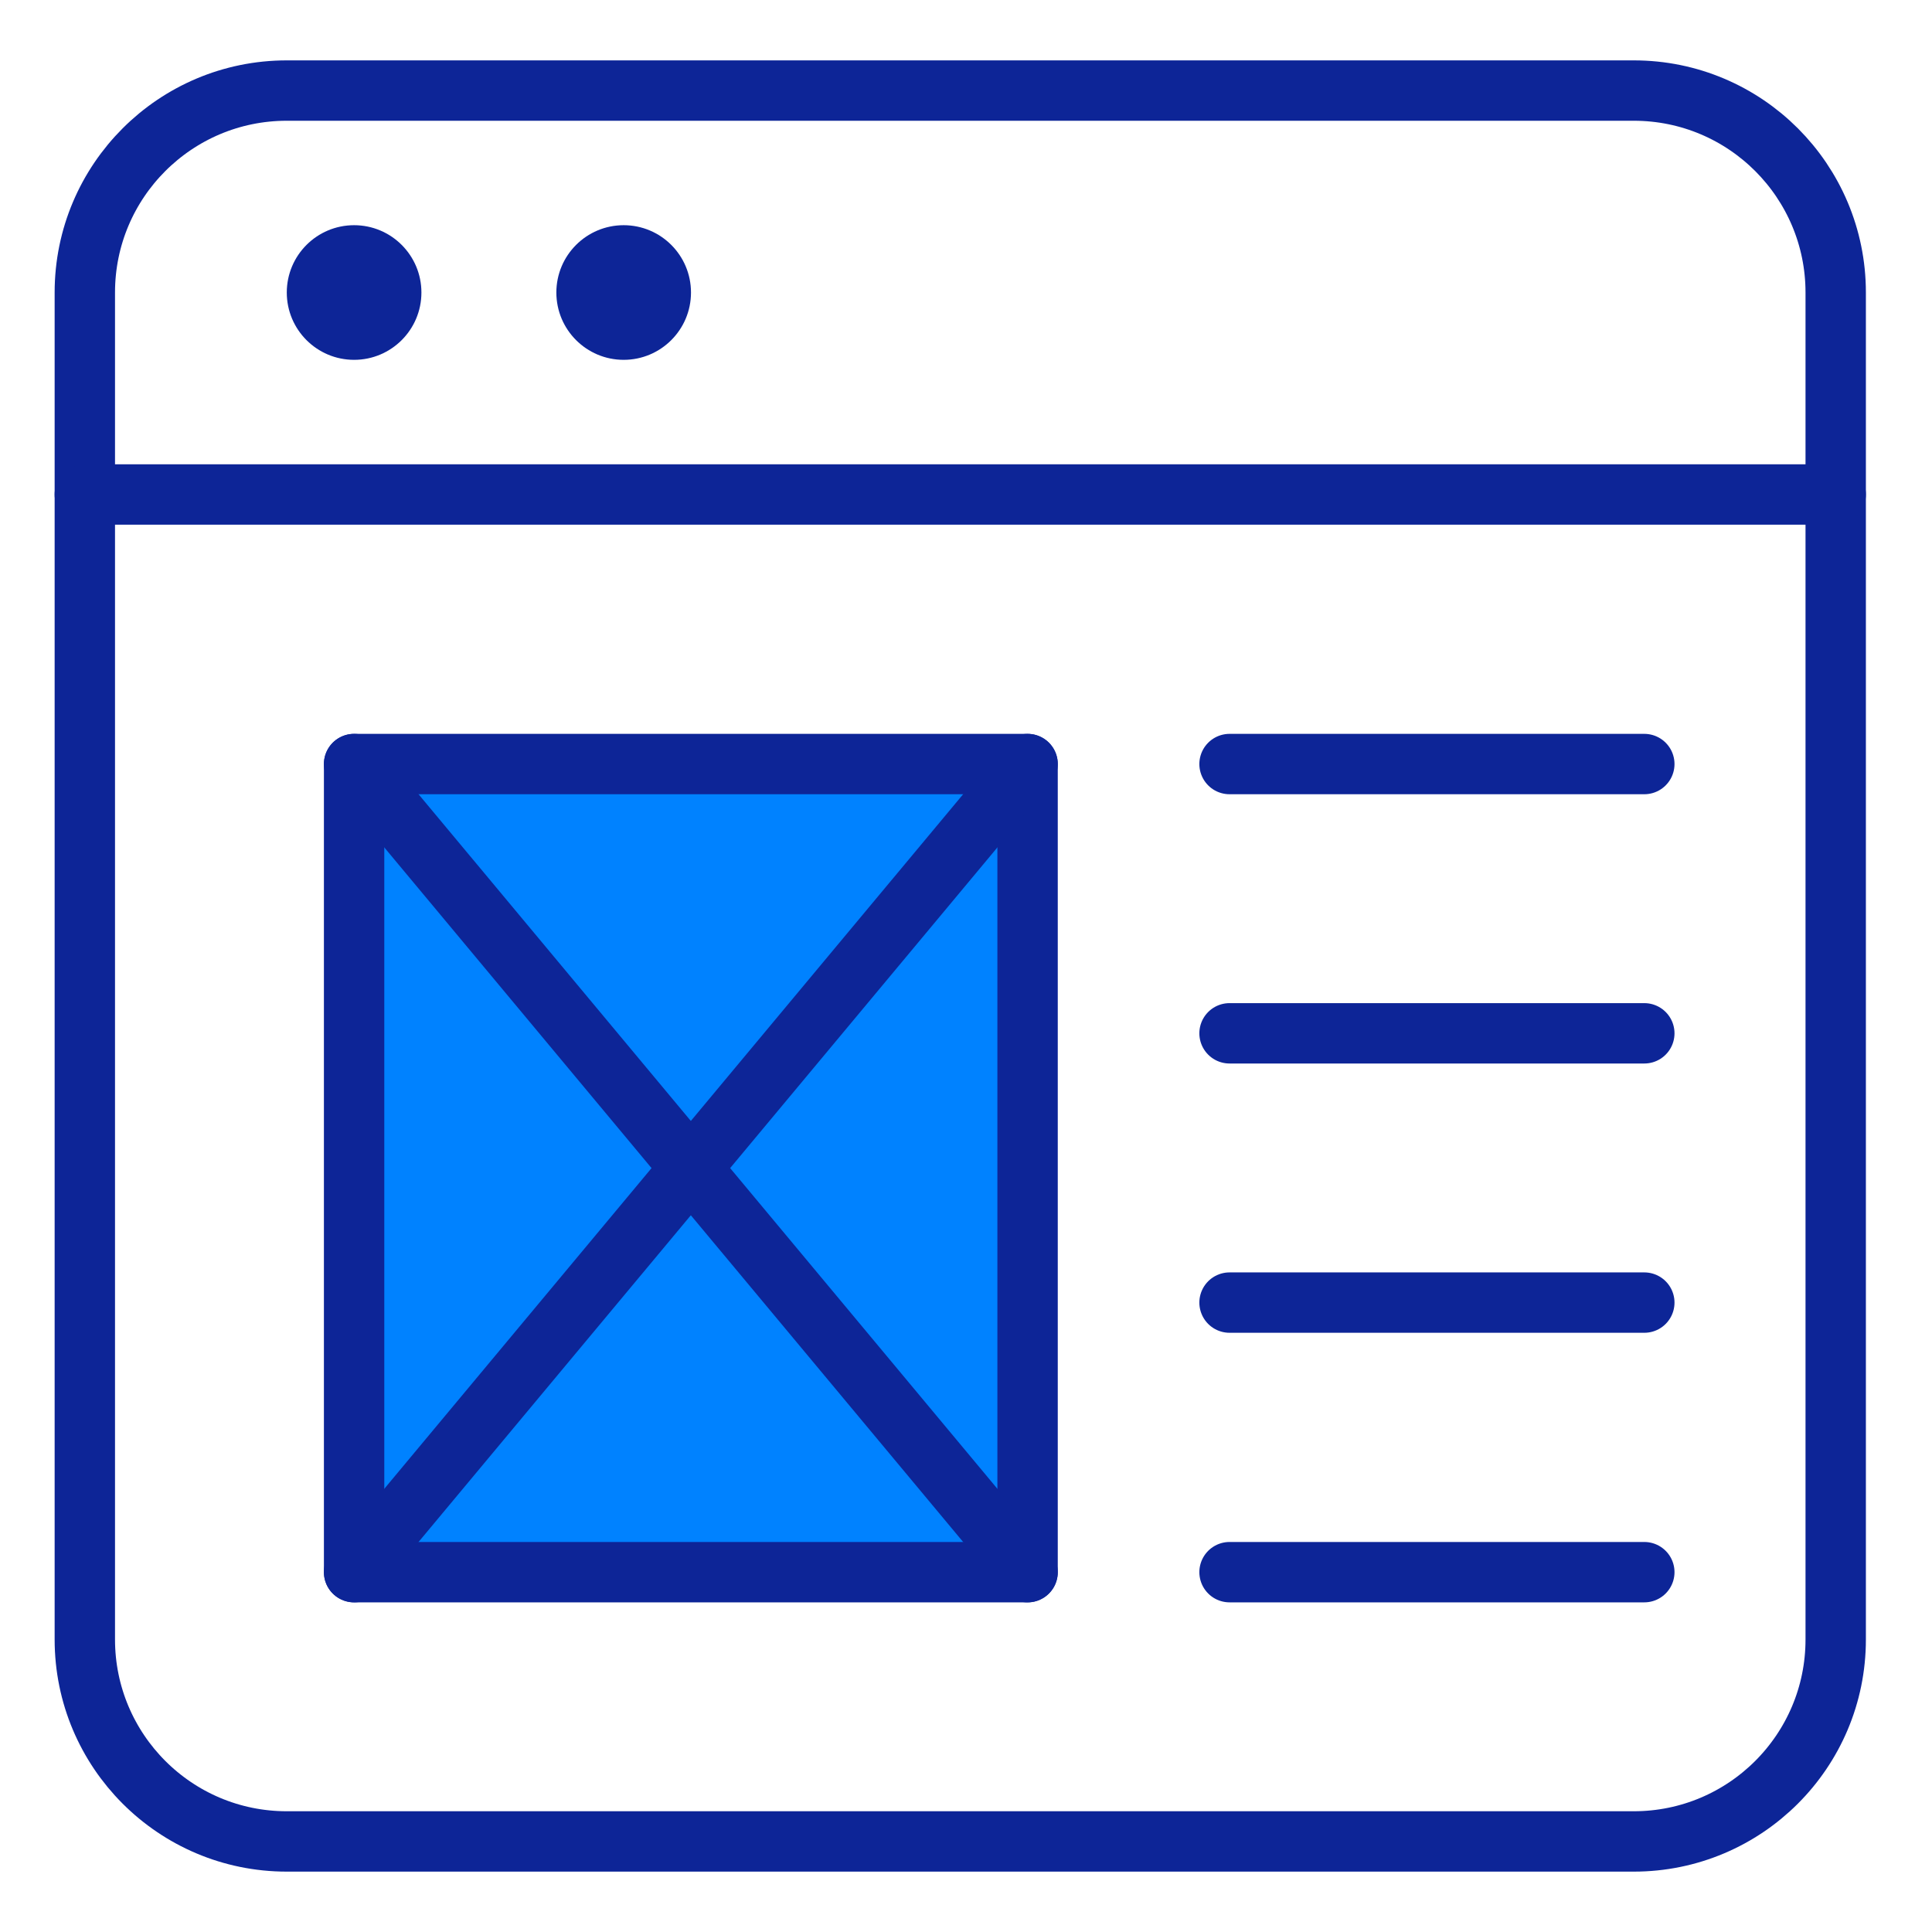
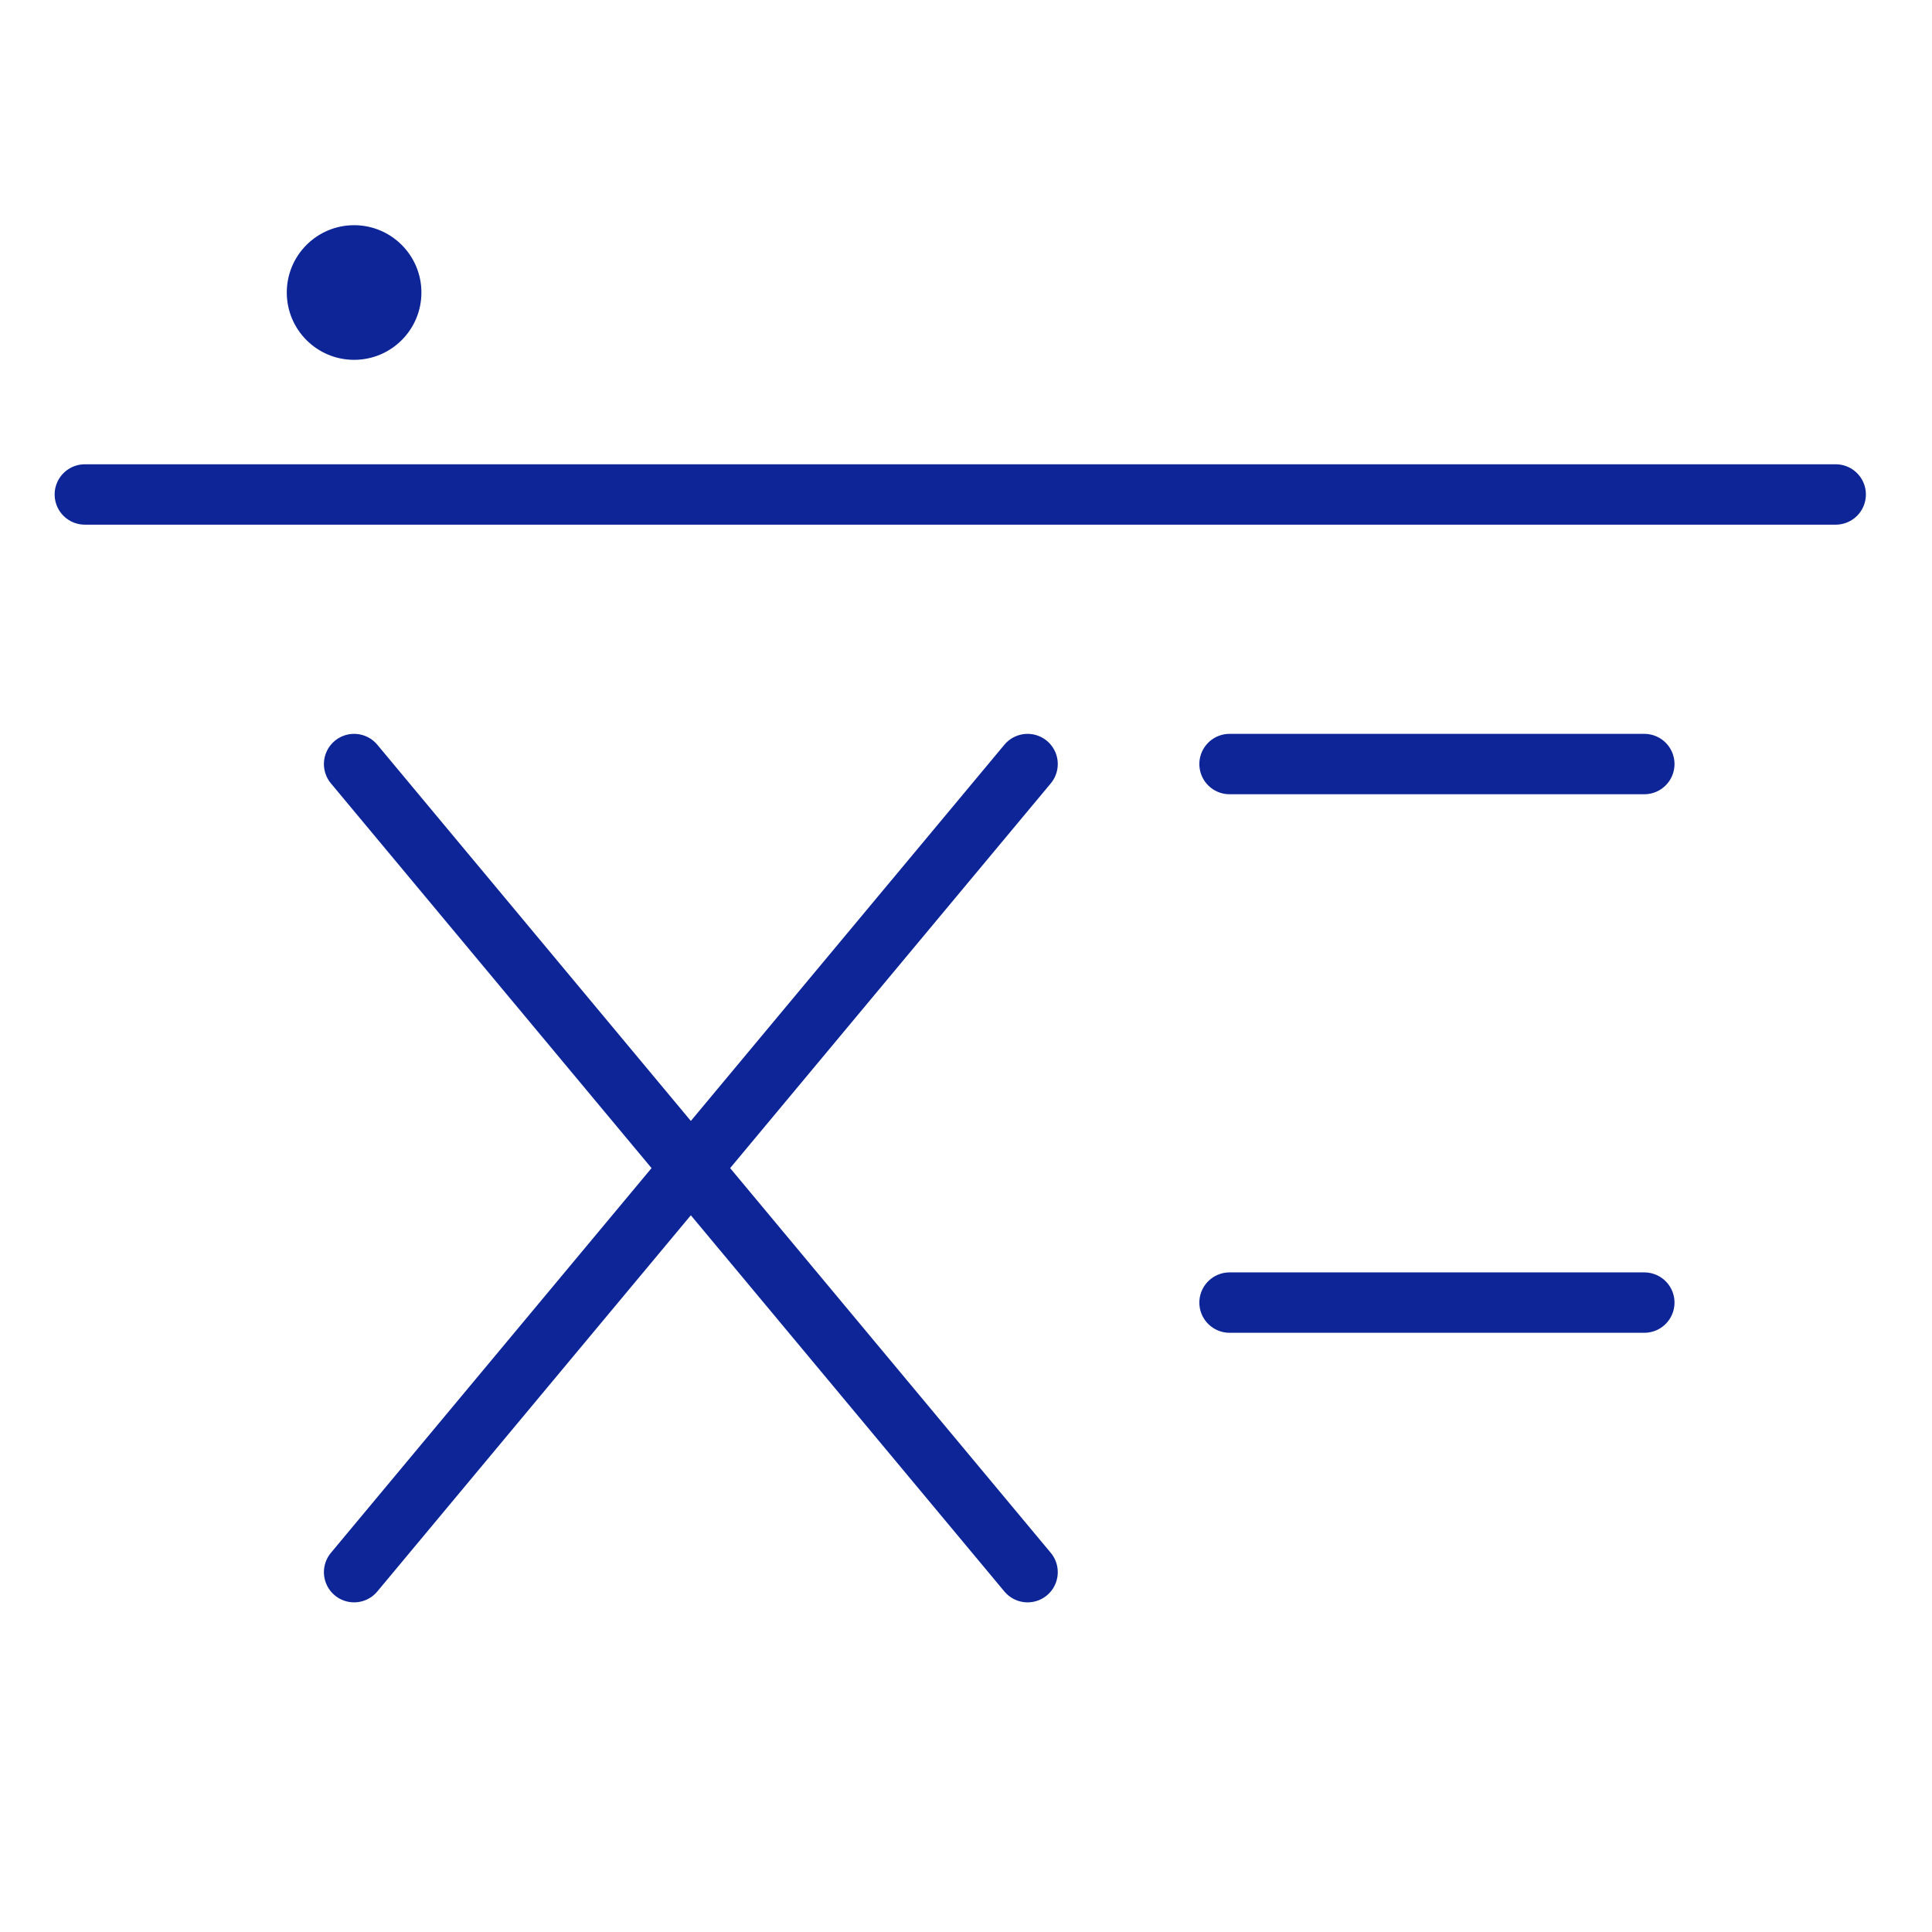
<svg xmlns="http://www.w3.org/2000/svg" id="Warstwa_1" data-name="Warstwa 1" width="64" height="64" viewBox="0 0 64 64">
  <defs>
    <style>
      .cls-1 {
        fill: #0082ff;
      }

      .cls-1, .cls-2 {
        stroke: #0d2597;
        stroke-linecap: round;
        stroke-linejoin: round;
        stroke-width: 2px;
      }

      .cls-3 {
        fill: #0d2597;
        stroke-width: 0px;
      }

      .cls-2 {
        fill: none;
      }
    </style>
  </defs>
  <g>
-     <path class="cls-2" d="M54.12,61H9.5c-3.7,0-6.69-3-6.69-6.69V9.69c0-3.7,3-6.69,6.69-6.69h44.62c3.7,0,6.69,3,6.69,6.69v44.62c0,3.7-3,6.69-6.69,6.69Z" />
    <line class="cls-2" x1="2.81" y1="16.38" x2="60.81" y2="16.38" />
-     <line class="cls-2" x1="40.73" y1="34.23" x2="54.47" y2="34.23" />
    <line class="cls-2" x1="40.73" y1="43.15" x2="54.47" y2="43.15" />
-     <line class="cls-2" x1="40.73" y1="52.08" x2="54.47" y2="52.08" />
    <line class="cls-2" x1="40.73" y1="25.31" x2="54.47" y2="25.31" />
-     <rect class="cls-1" x="11.73" y="25.31" width="22.31" height="26.77" />
    <circle class="cls-3" cx="11.73" cy="9.69" r="2.23" />
-     <circle class="cls-3" cx="20.66" cy="9.69" r="2.23" />
  </g>
  <line class="cls-1" x1="11.73" y1="25.31" x2="34.04" y2="52.08" />
  <line class="cls-1" x1="34.04" y1="25.31" x2="11.73" y2="52.08" />
</svg>